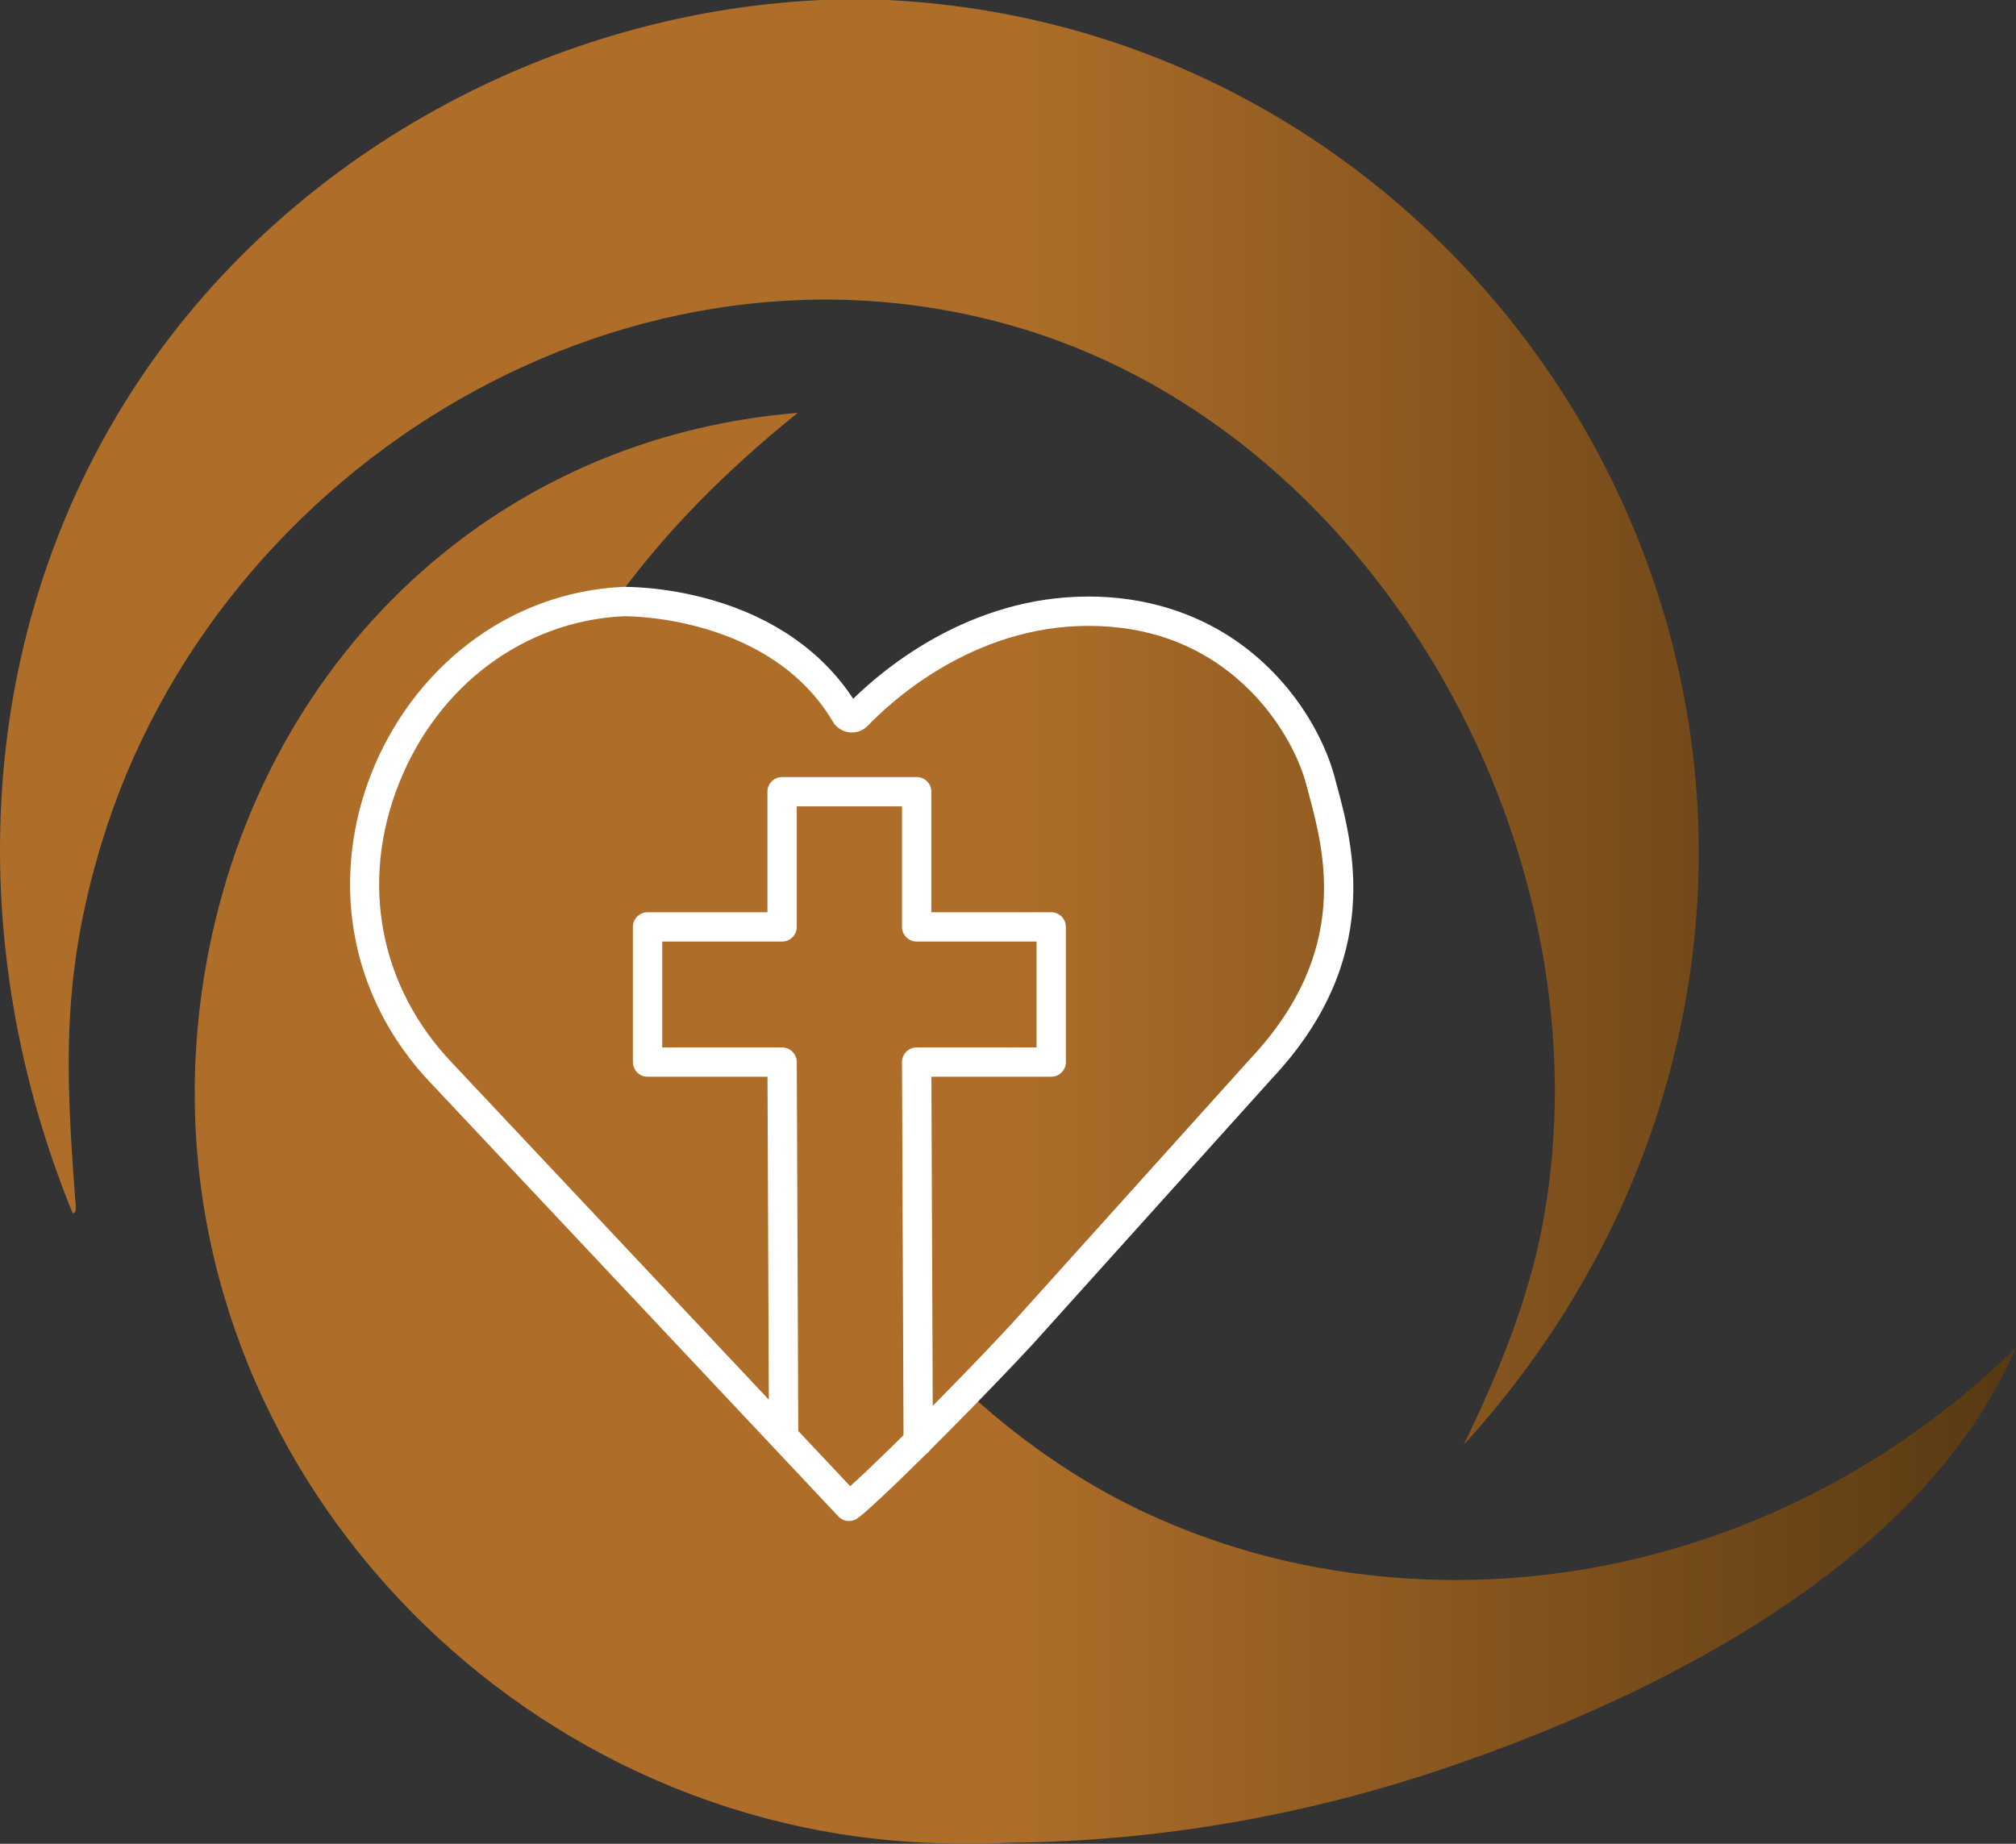
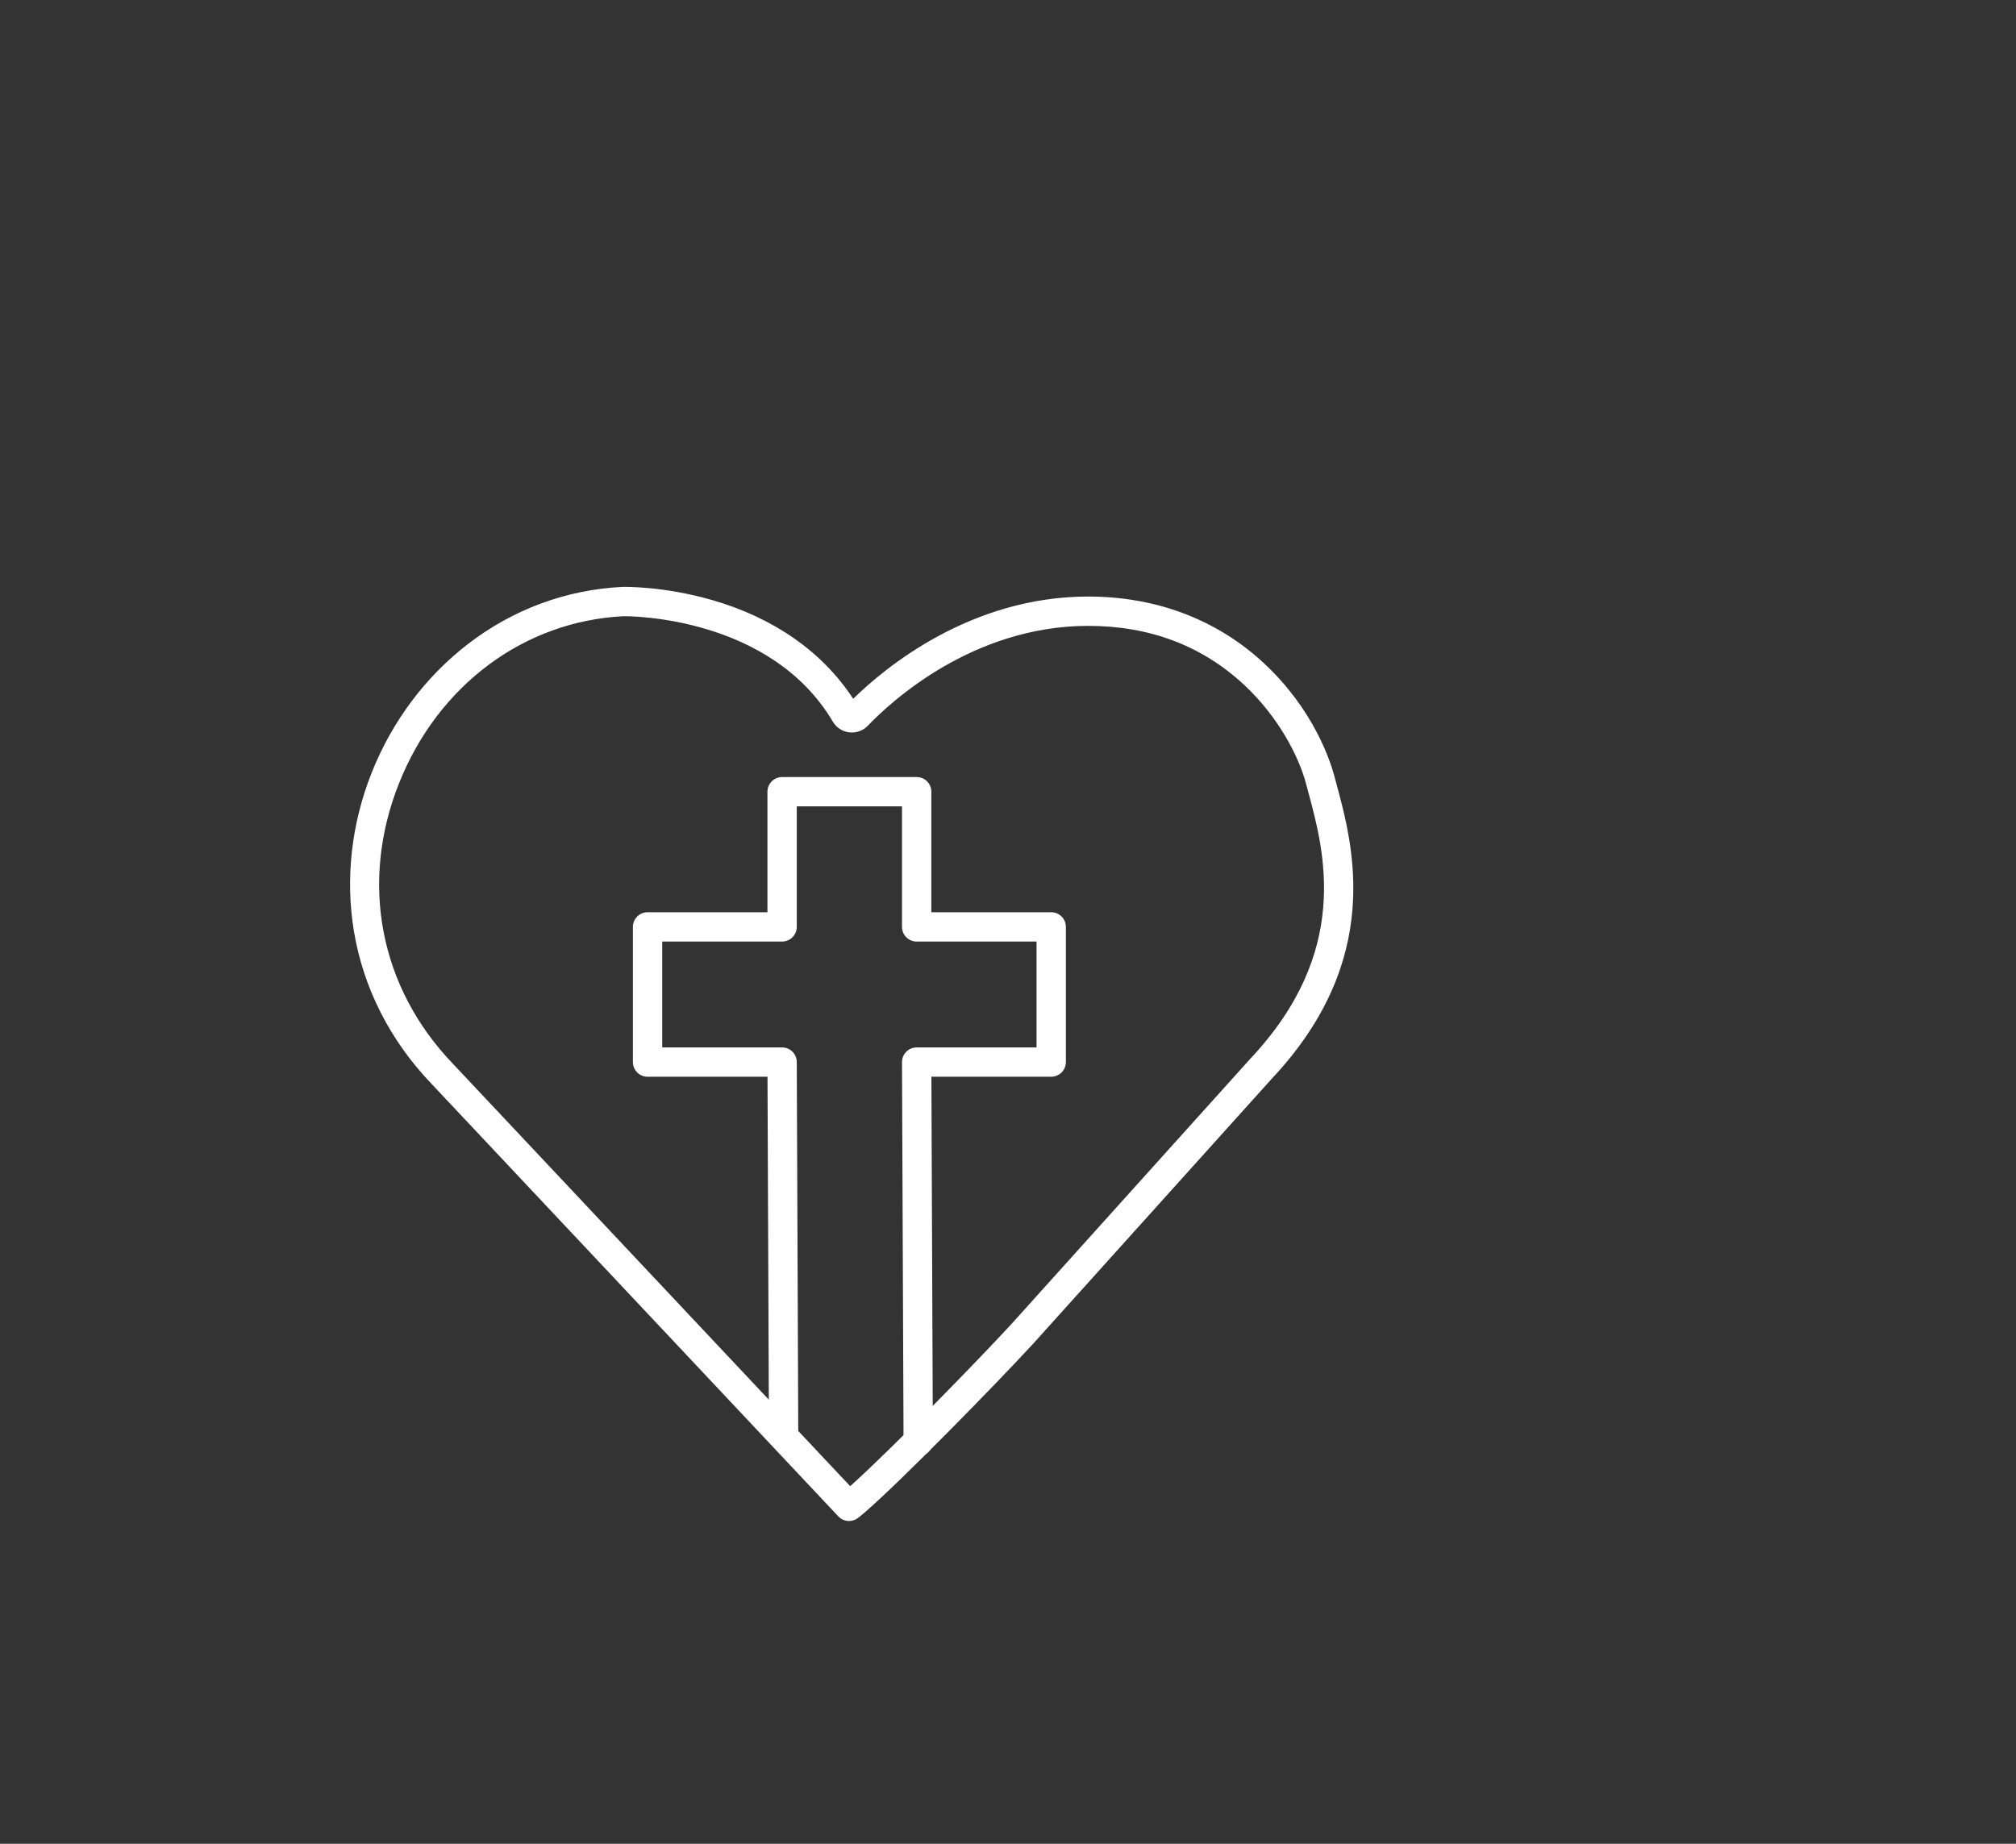
<svg xmlns="http://www.w3.org/2000/svg" id="Layer_1" version="1.1" viewBox="0 0 1007.073 921.152">
  <rect x="0" y="0" width="1007.073" height="921.152" fill="#333333" stroke="none" />
  <defs>
    <linearGradient id="linear-gradient" x1="0" y1="472.574" x2="1007.073" y2="472.574" gradientTransform="translate(0 933.15) scale(1 -1)" gradientUnits="userSpaceOnUse">
      <stop offset=".5" stop-color="#ae6e29" />
      <stop offset=".81" stop-color="#794d1b" />
      <stop offset="1" stop-color="#573913" />
    </linearGradient>
  </defs>
-   <path d="M443.393 0h-32.91C271.363,6.27,137.383,81.03,63.103,199.87-13.397,322.28-17.847,473.68,36.273,606.08c2.46.23,1.48-4.66,1.36-6.19-5.07-66.65-6.71-113.28,13.02-178.36C108.473,230.87,317.633,104.93,511.883,164.61c179.21,55.05,293.26,264.48,258.67,447.27-7.29,38.59-22.38,74.84-39.34,109.91,40.82-44.71,73.15-97.56,93.23-154.93C918.993,296.62,724.273,13.95,443.383,0l.01 0ZM1007.073,673.25c-47.66,110.45-184.14,175.5-282.69,209.28-70.46,24.17-144.31,37.3-218.81,38.08-.31.03-.64.03-.98.03-.1,0-.2.03-.31,0-18.9,1.02-39.86.41-55.77-.89-208.23-16.94-373.84-204.34-348.71-416.45,19-159.92,137.02-283.87,298.7-297.03-35.65,28.7-67.61,60.44-93.7,97.5l.88,1.98c10.89-.51,22.29.2,34.16,2.28,23.37,4.09,45.93,14.97,63.44,30.99,7.63,6.95,13.74,15.51,21.54,22.19,8.01-7.84,14.96-16.74,23.54-24,22.05-18.72,50.34-30.14,79.31-31.81,121.58-6.99,185.12,134.62,106.11,224.42-51.39,54.44-101.83,108.67-153.06,163.29,27.14,25.19,57.43,46.81,91.72,62.77,24.05,11.18,49.77,19.81,76.87,25.5,11.64,2.42,23.31,4.3,35.01,5.59,118.6,13.43,237.43-29.73,322.72-113.73l.03.01Z" style="fill: url(#linear-gradient);" />
  <path d="M424.125,759.906c-1.956,0-3.902-.779-5.339-2.308l-203.24-216.131c-20.681-21.56-34.107-47.995-38.778-76.397-4.315-26.24-1.219-53.611,8.953-79.156,10.174-25.55,26.74-47.699,47.907-64.052,22.495-17.378,49.225-27.281,77.301-28.638.059-.003.119-.005.178-.006.83-.022,20.574-.406,44.848,6.633,30.812,8.935,54.997,25.923,70.246,49.276,15.705-15.415,58.463-51.091,117.431-51.091,33.927,0,64.24,11.492,87.661,33.233,25.004,23.21,33.333,49.135,35.29,56.527.342,1.291.706,2.637,1.083,4.034,8.261,30.562,23.638,87.439-32.222,146.948l-119.519,132.754c-.088.099-.179.193-.272.287-18.403,19.973-65.2,67.847-84.202,84.265-.333.291-.781.647-1.328,1.076-.377.296-.821.643-1.335,1.067-1.362,1.125-3.016,1.679-4.664,1.679ZM311.523,307.862c-49.676,2.448-92.66,34.423-112.191,83.472-19.746,49.587-9.713,101.94,26.837,140.045l198.534,211.125c20.236-18.134,63.2-62.166,80.391-80.845.052-.056.104-.111.157-.166l119.358-132.575c.034-.038.069-.076.104-.114,50.321-53.568,36.856-103.387,28.812-133.152-.385-1.422-.755-2.792-1.104-4.107-3.508-13.252-13.519-33.225-31.095-49.54-20.959-19.455-47.099-29.319-77.694-29.319-57.892,0-98.914,38.17-110.107,49.869-2.42,2.521-5.786,3.731-9.245,3.332-3.453-.399-6.449-2.342-8.22-5.332-31.317-52.881-101.856-52.719-104.538-52.692Z" style="fill: #fff;" />
  <path d="M458.682,727.475c-4.032,0-7.308-3.26-7.324-7.296l-.771-189.529c-.008-1.947.761-3.818,2.135-5.198s3.242-2.156,5.19-2.156h59.885v-52.891h-59.885c-4.045,0-7.325-3.279-7.325-7.325v-60.215h-52.57v60.215c0,4.045-3.28,7.325-7.325,7.325h-59.885v52.891h59.885c4.034,0,7.309,3.262,7.325,7.296l.75,185.81c.016,4.045-3.25,7.338-7.295,7.354h-.03c-4.032,0-7.308-3.26-7.324-7.296l-.721-178.514h-59.915c-4.045,0-7.325-3.279-7.325-7.325v-67.541c0-4.045,3.28-7.325,7.325-7.325h59.885v-60.215c0-4.045,3.28-7.325,7.325-7.325h67.22c4.045,0,7.325,3.28,7.325,7.325v60.215h59.885c4.046,0,7.325,3.28,7.325,7.325v67.541c0,4.046-3.279,7.325-7.325,7.325h-59.855l.74,182.175c.017,4.045-3.25,7.338-7.295,7.354h-.03Z" style="fill: #fff;" />
</svg>